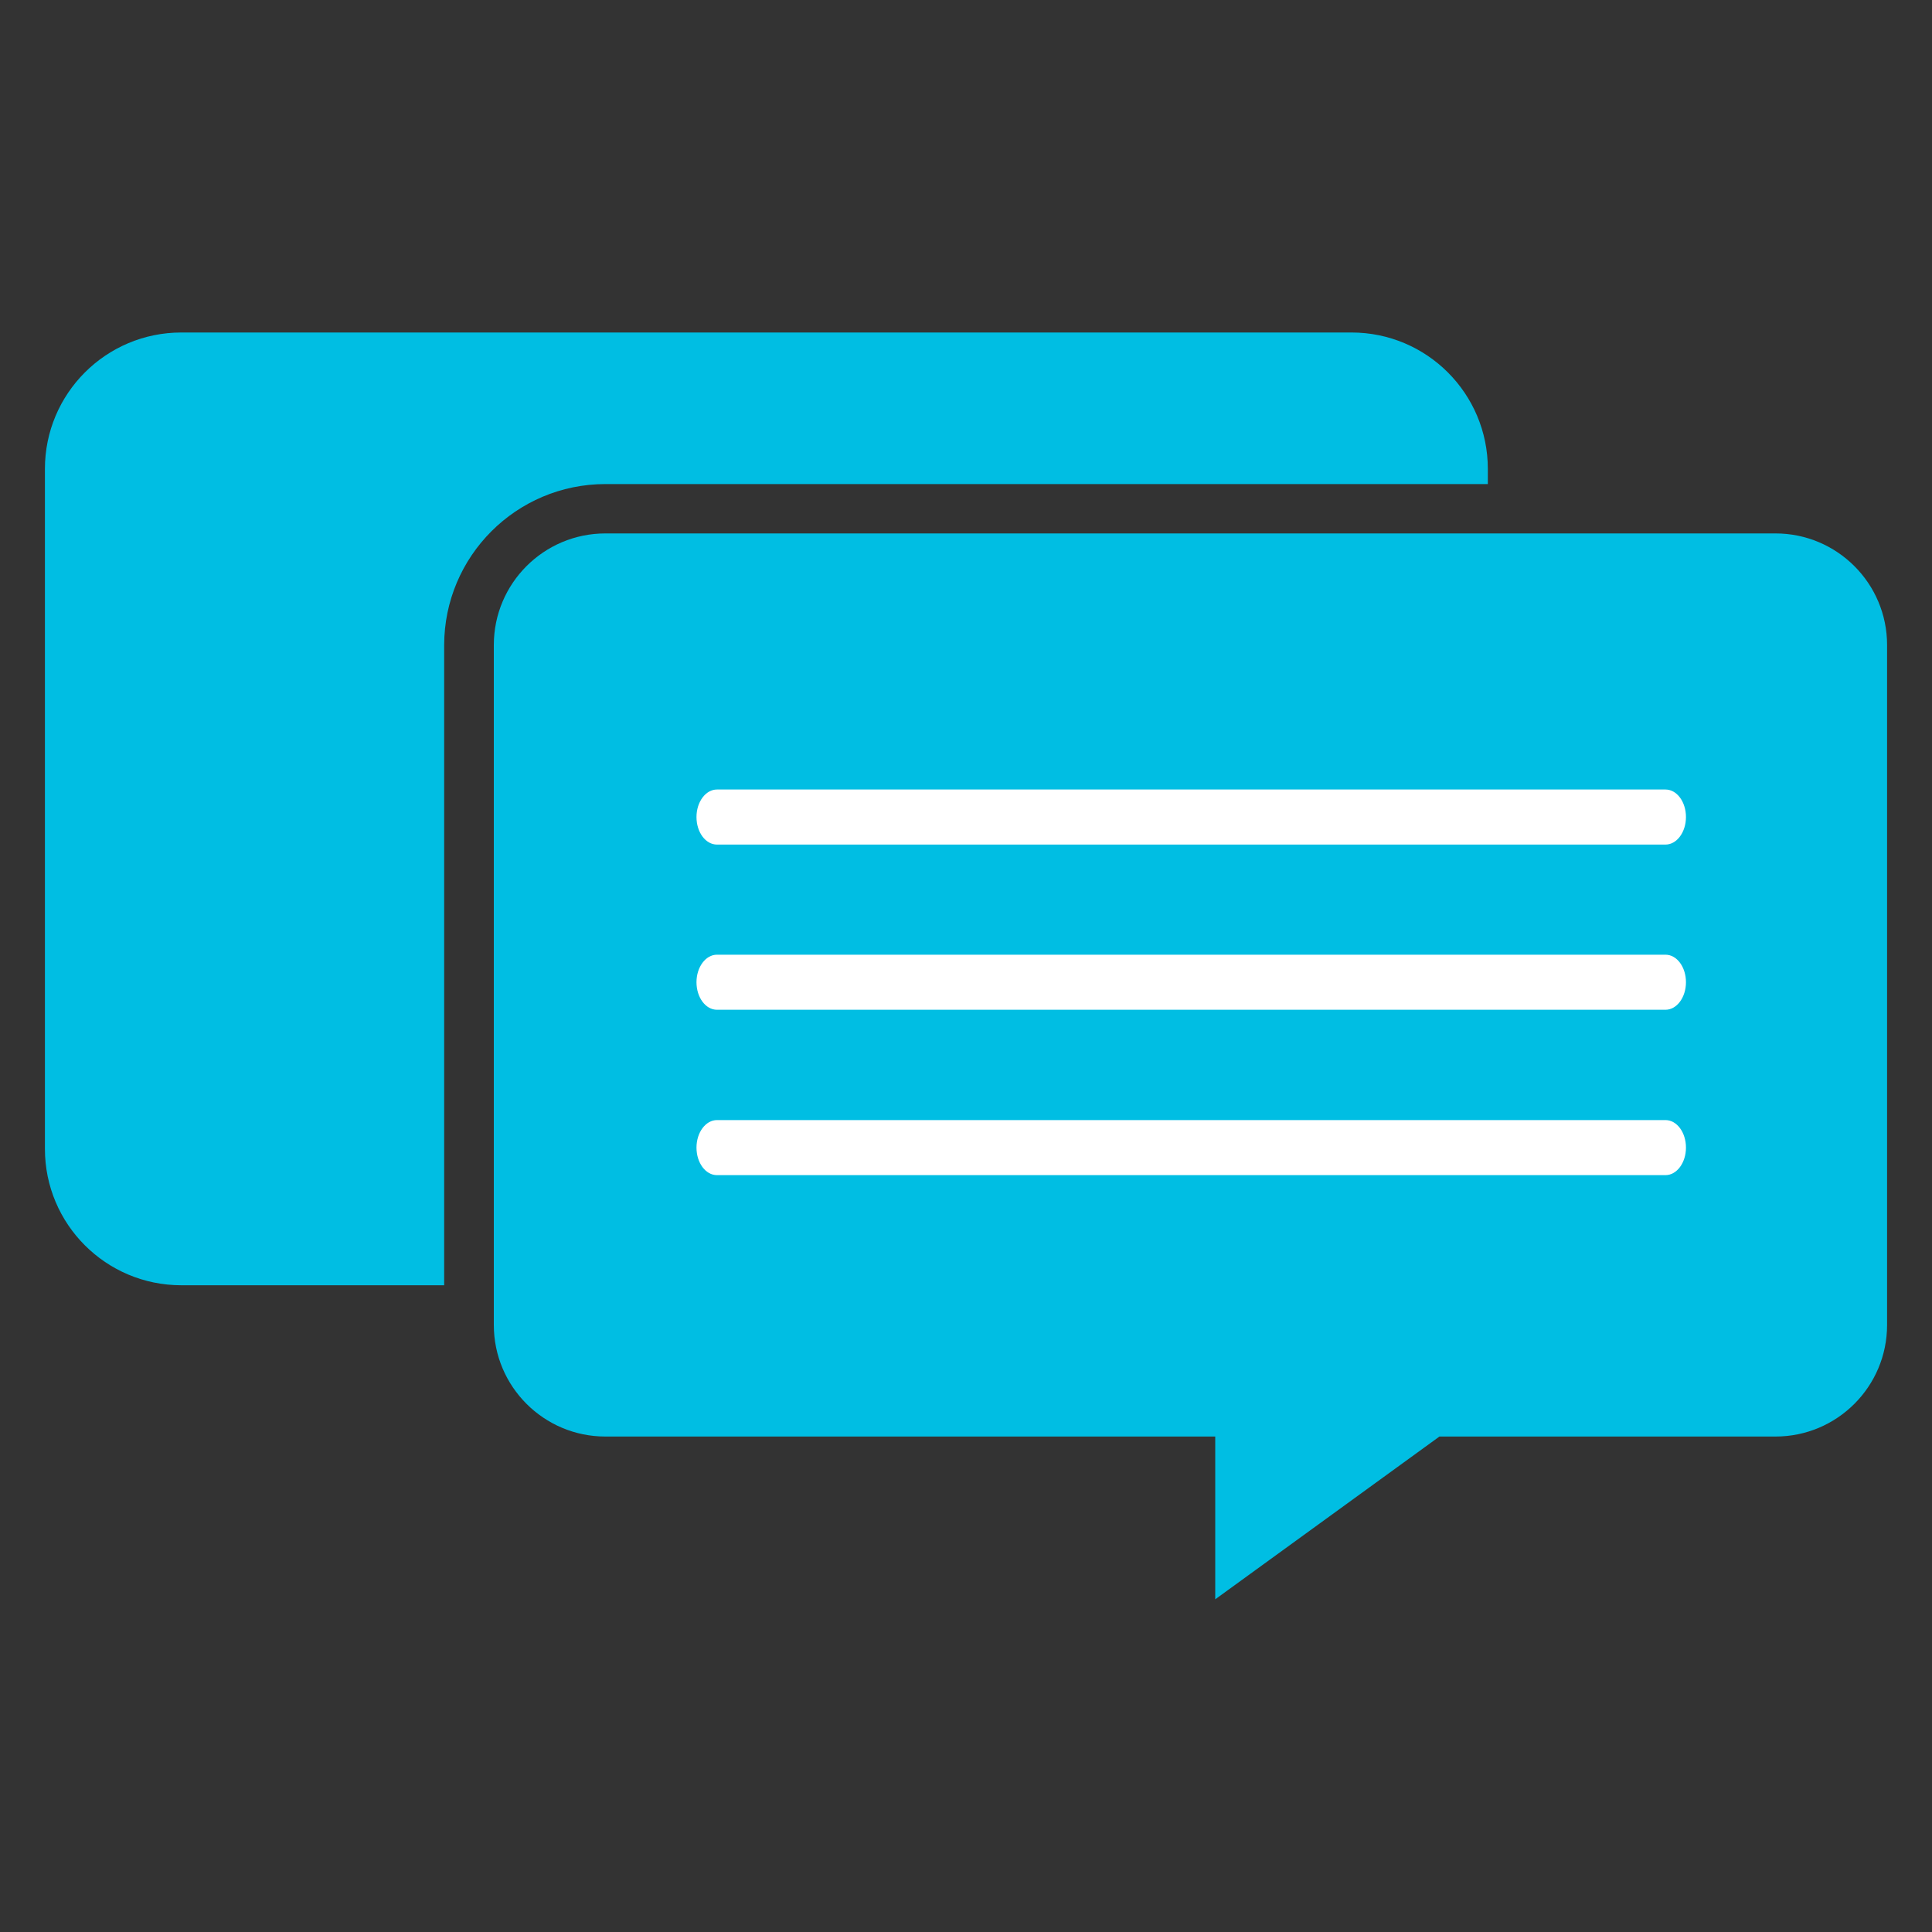
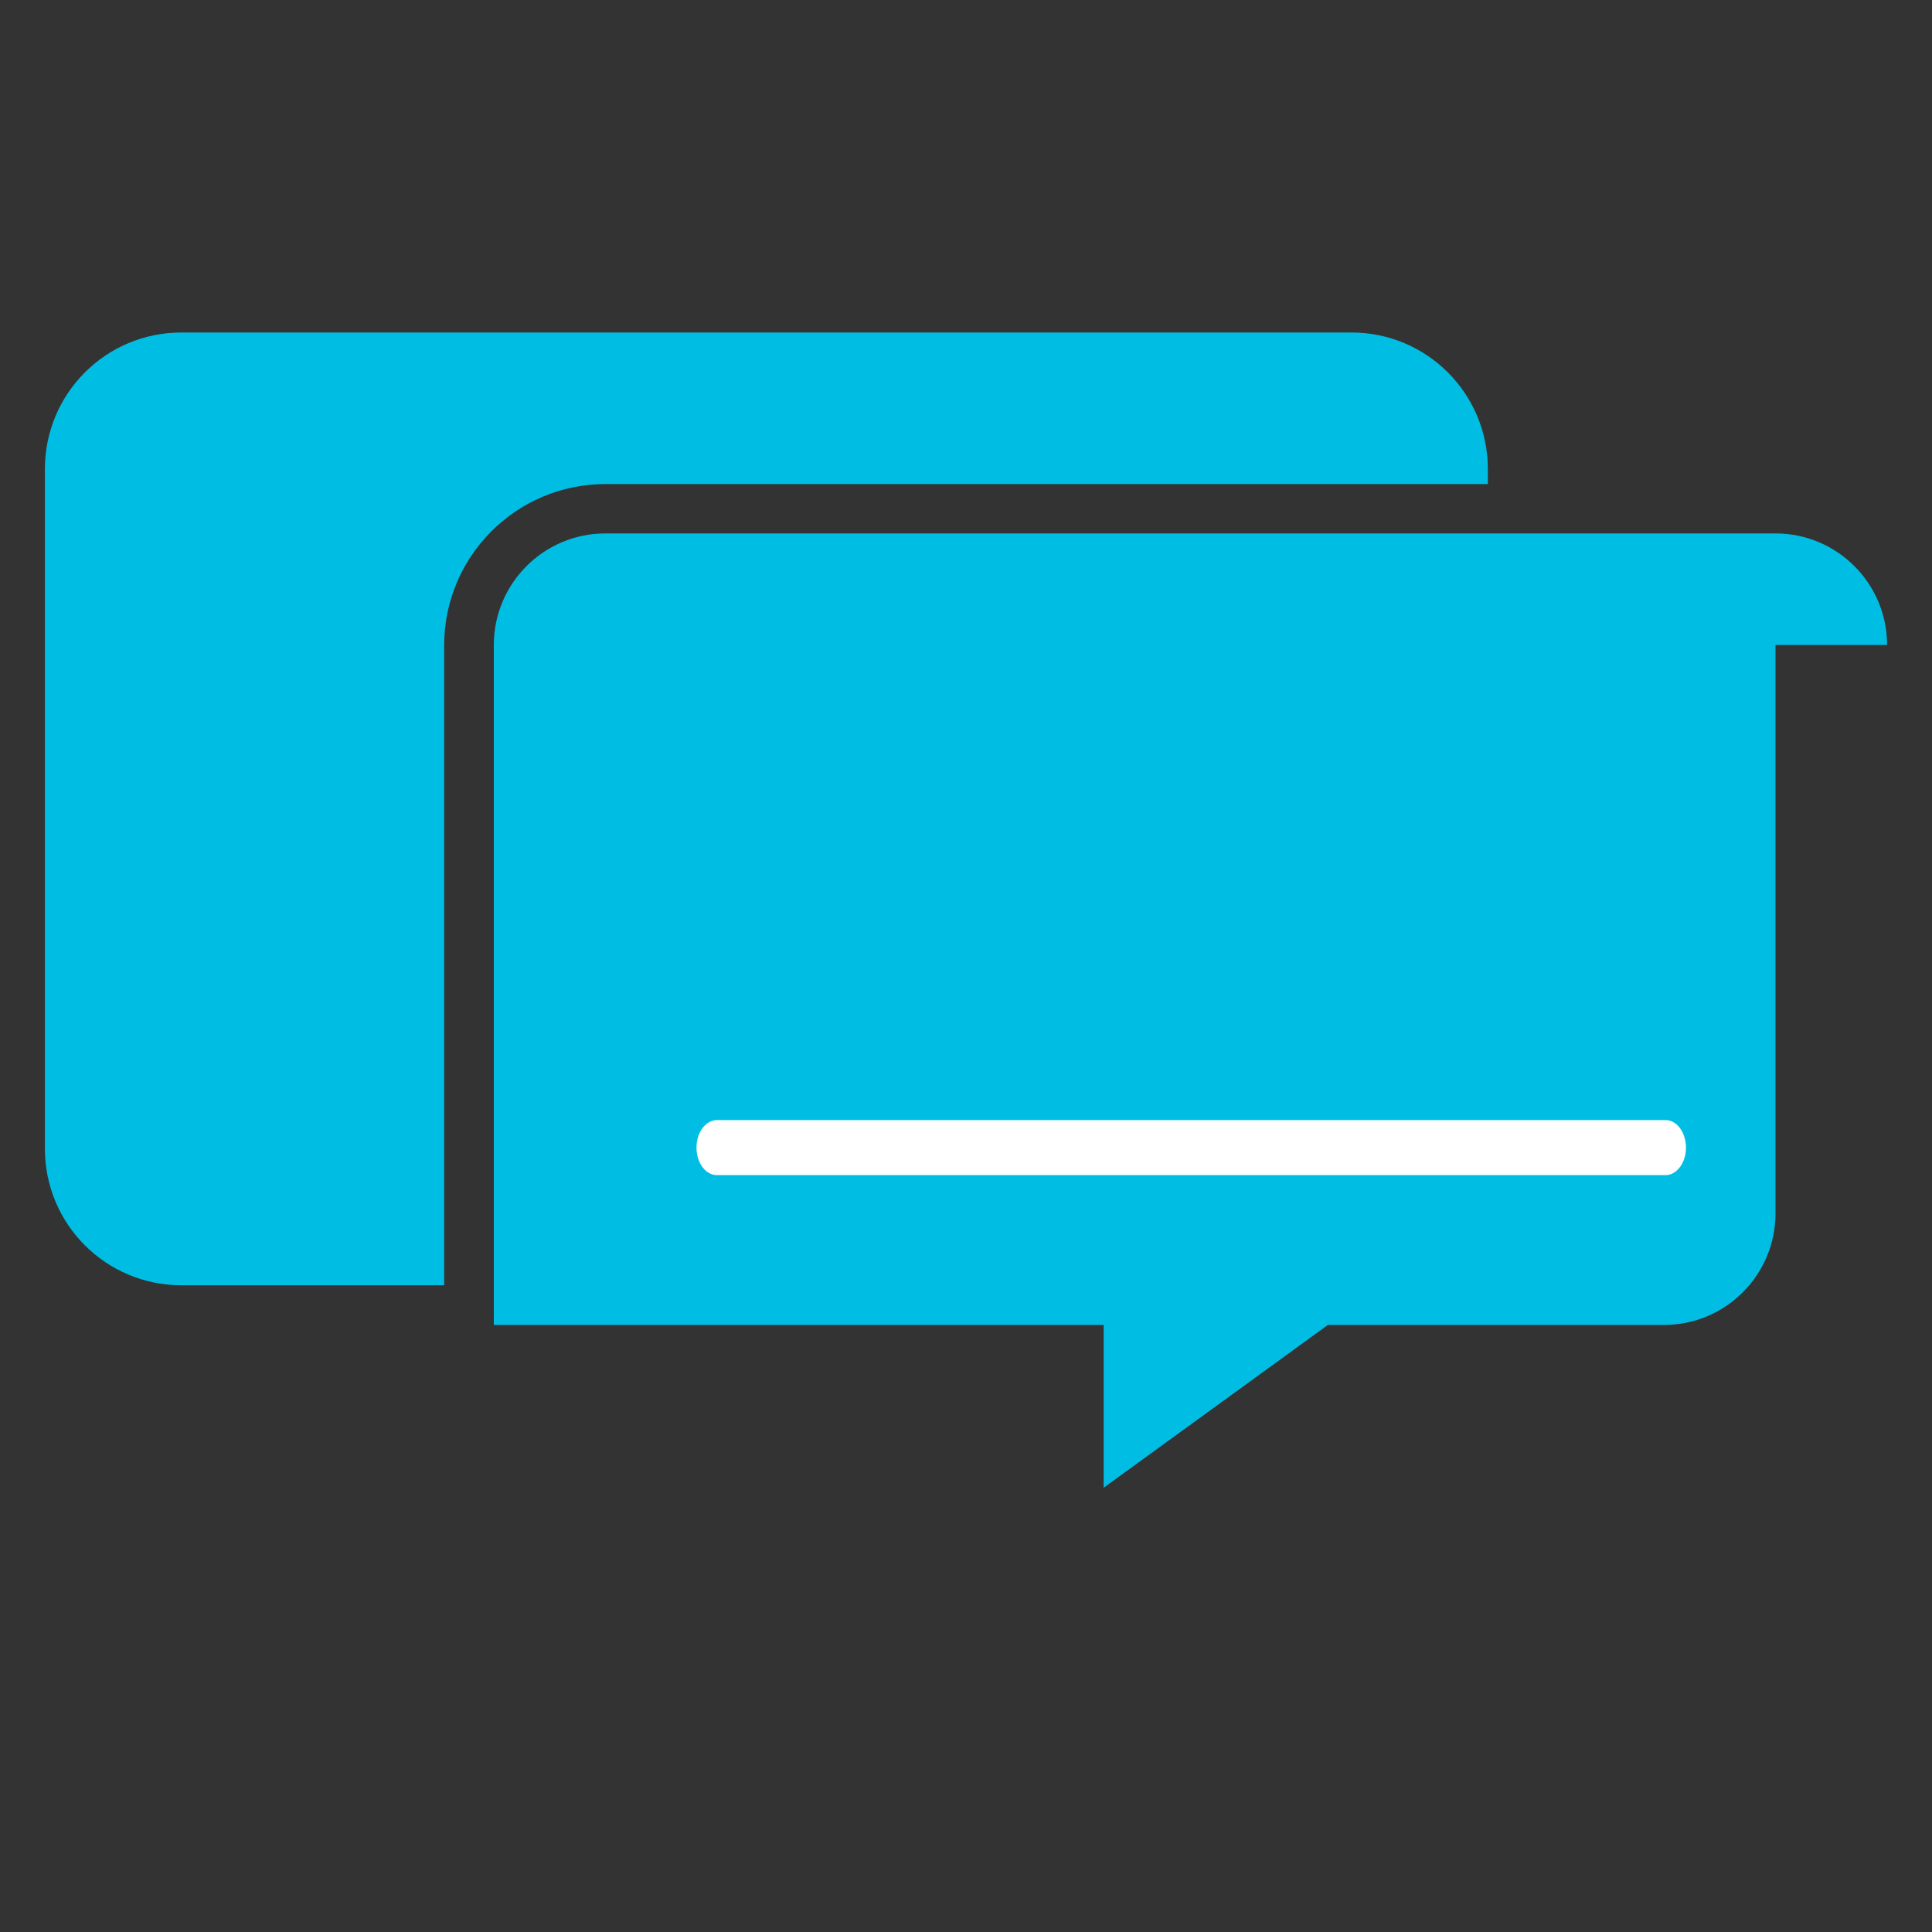
<svg xmlns="http://www.w3.org/2000/svg" id="Calque_1" viewBox="0 0 200 200">
  <rect x="0" y="0" width="200" height="200" fill="#333333" stroke="none" />
  <defs>
    <clipPath id="clippath">
-       <path d="M72.09 81.73h102.44v5.7H72.09z" class="cls-6" />
-     </clipPath>
+       </clipPath>
    <clipPath id="clippath-1">
      <path d="M72.09 98.83h102.44v5.7H72.09z" class="cls-6" />
    </clipPath>
    <clipPath id="clippath-2">
      <path d="M72.09 115.94h102.44v5.7H72.09z" class="cls-6" />
    </clipPath>
    <style>.cls-1{fill:#fff}.cls-4{fill:#00bee3}.cls-6{fill:none}</style>
  </defs>
  <g id="Groupe_4264">
    <path id="Tracé_1455" d="M45.98 66.79c.01-9.21 7.47-16.67 16.68-16.68h91.36v-1.57c0-7.8-6.32-14.12-14.11-14.12H18.77c-7.8 0-14.12 6.32-14.12 14.12v70.39c0 7.8 6.32 14.12 14.12 14.12h27.21V66.8Z" class="cls-4" />
-     <path id="Tracé_1456" d="M195.35 66.77c0-6.38-5.18-11.55-11.55-11.55H62.67c-6.38 0-11.55 5.18-11.55 11.55v70.39c0 6.38 5.18 11.55 11.55 11.55h63.13v16.85l23.21-16.85h34.79c6.38 0 11.55-5.18 11.55-11.55V66.77Z" class="cls-4" />
+     <path id="Tracé_1456" d="M195.35 66.77c0-6.38-5.18-11.55-11.55-11.55H62.67c-6.38 0-11.55 5.18-11.55 11.55v70.39h63.13v16.85l23.21-16.85h34.79c6.38 0 11.55-5.18 11.55-11.55V66.77Z" class="cls-4" />
    <g id="Groupe_3664">
      <g id="Groupe_3663" style="clip-path:url(#clippath)">
        <g id="Groupe_3662">
-           <path id="Tracé_1457" d="M172.41 87.43H74.22c-1.18 0-2.12-1.28-2.12-2.85s.95-2.85 2.12-2.85h98.19c1.18 0 2.12 1.28 2.12 2.85s-.95 2.85-2.12 2.85" class="cls-1" />
-         </g>
+           </g>
      </g>
    </g>
    <g id="Groupe_3667">
      <g id="Groupe_3666" style="clip-path:url(#clippath-1)">
        <g id="Groupe_3665">
-           <path id="Tracé_1458" d="M172.41 104.53H74.22c-1.18 0-2.12-1.28-2.12-2.85s.95-2.85 2.12-2.85h98.19c1.18 0 2.12 1.28 2.12 2.85s-.95 2.85-2.12 2.85" class="cls-1" />
-         </g>
+           </g>
      </g>
    </g>
    <g id="Groupe_3670">
      <g id="Groupe_3669" style="clip-path:url(#clippath-2)">
        <g id="Groupe_3668">
          <path id="Tracé_1459" d="M172.41 121.65H74.22c-1.18 0-2.12-1.28-2.12-2.85s.95-2.85 2.12-2.85h98.19c1.18 0 2.12 1.28 2.12 2.85s-.95 2.85-2.12 2.85" class="cls-1" />
        </g>
      </g>
    </g>
    <path id="Rectangle_782" d="M4.65 34.41h190.71v131.17H4.65z" class="cls-6" />
  </g>
</svg>